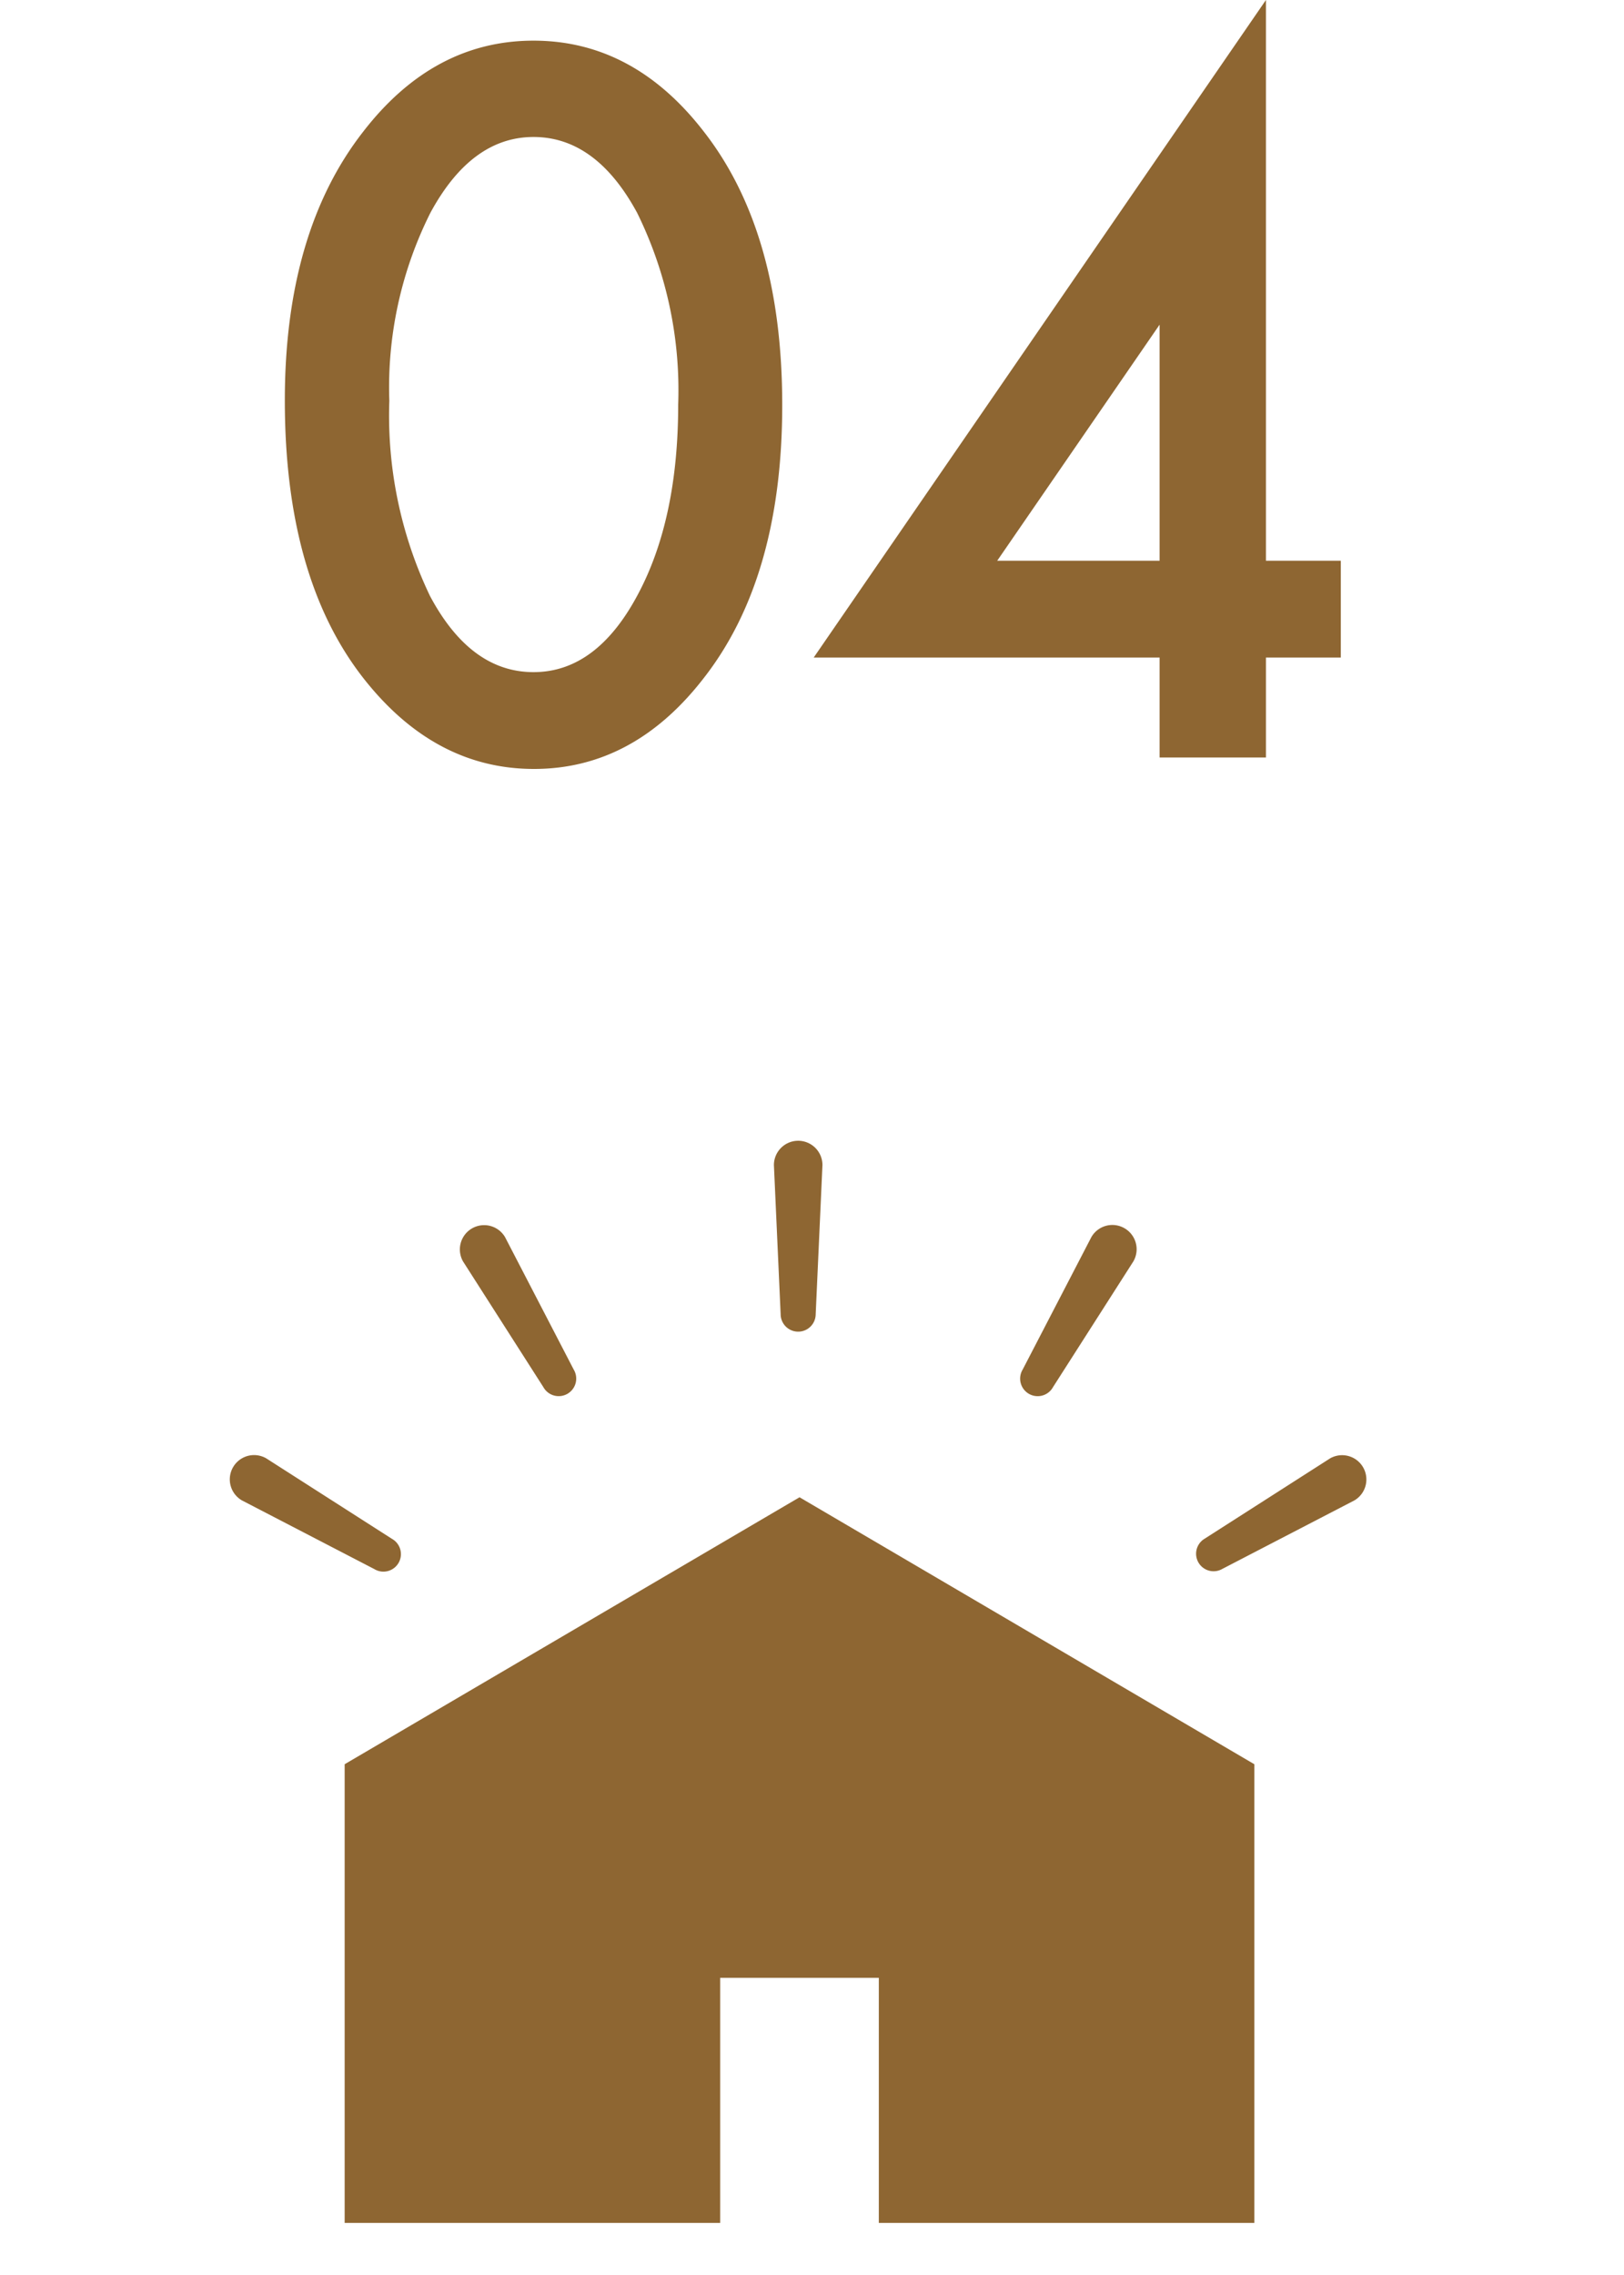
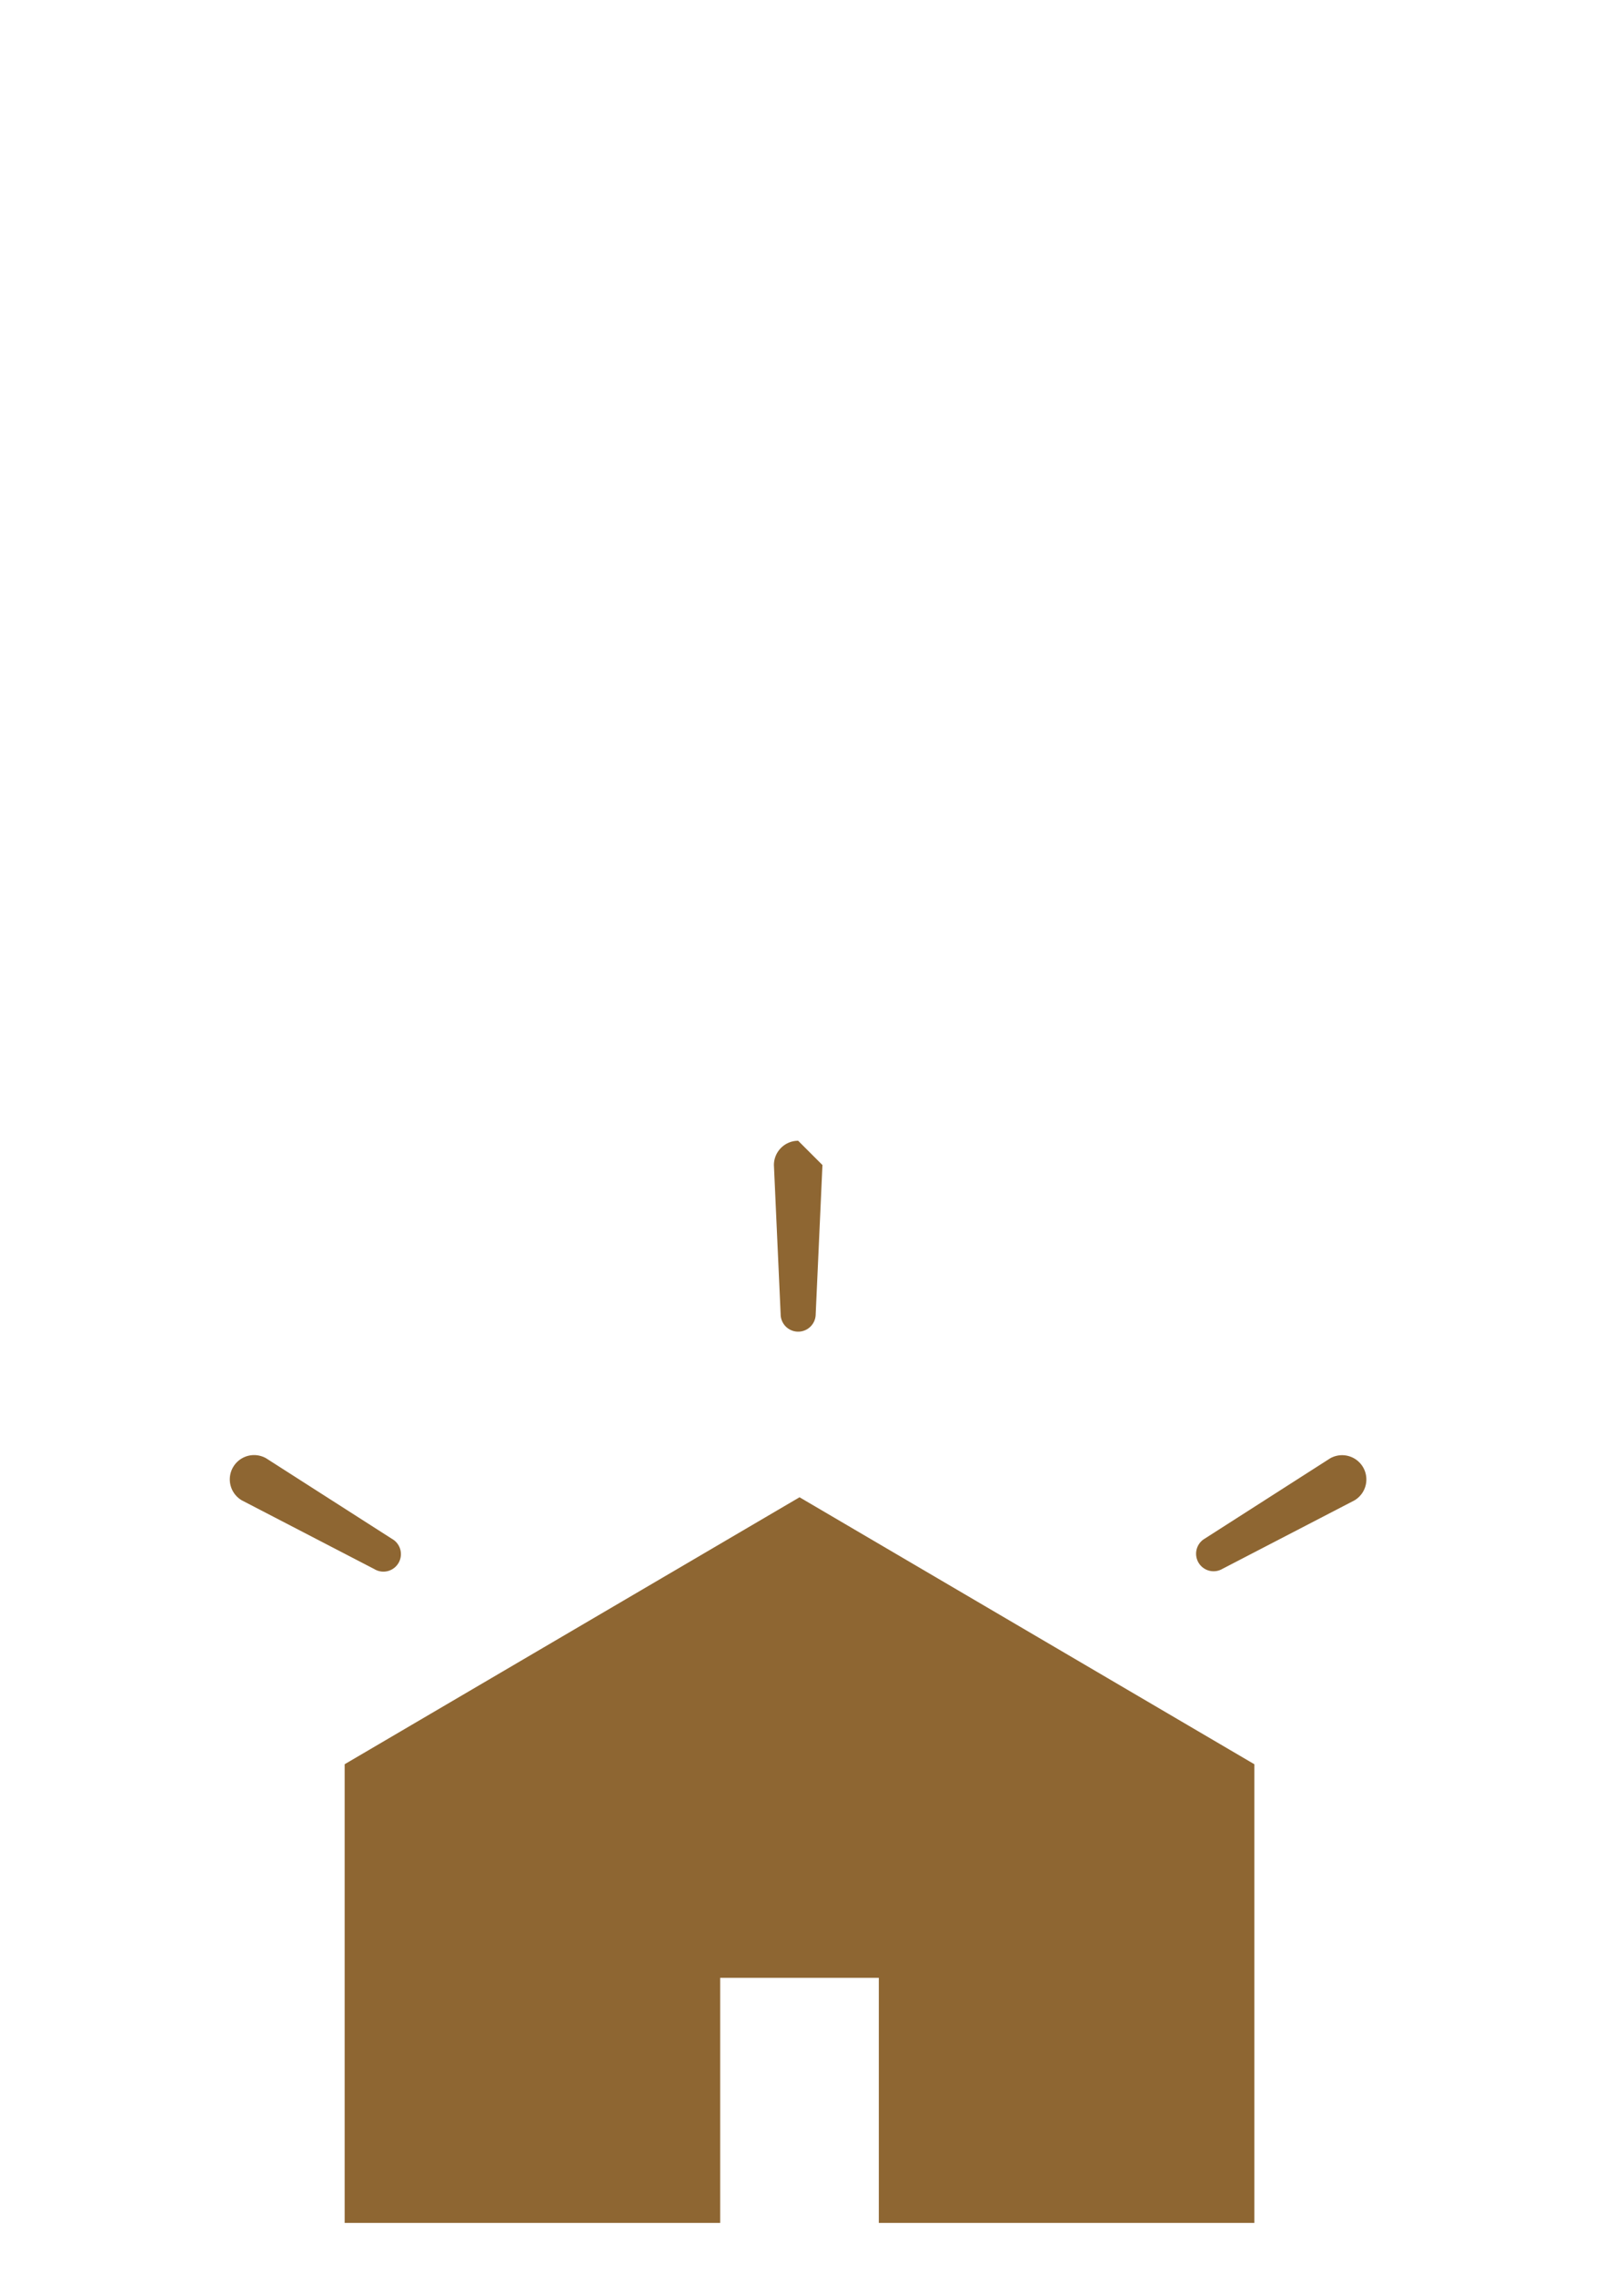
<svg xmlns="http://www.w3.org/2000/svg" width="106" height="148.414" viewBox="0 0 106 148.414">
  <g id="グループ_348" data-name="グループ 348" transform="translate(-7772 -3147.586)">
    <rect id="長方形_215" data-name="長方形 215" width="106" height="148" transform="translate(7772 3148)" fill="none" />
    <g id="グループ_345" data-name="グループ 345" transform="translate(-676)">
-       <path id="パス_956" data-name="パス 956" d="M2.591-23.292q0-10.991,5.123-17.543,4.587-5.927,11.11-5.927t11.11,5.927q5.123,6.553,5.123,17.841,0,11.259-5.123,17.812Q25.347.745,18.854.745T7.714-5.183Q2.591-11.735,2.591-23.292Zm6.821.03a27.251,27.251,0,0,0,2.651,12.718Q14.714-5.57,18.824-5.57q4.081,0,6.761-4.974,2.681-4.944,2.681-12.48a26.166,26.166,0,0,0-2.681-12.51q-2.681-4.944-6.761-4.944-4.051,0-6.731,4.944A25.388,25.388,0,0,0,9.412-23.262ZM66.629-12.837h4.885v6.314H66.629V0h-6.94V-6.523H37.112L66.629-49.414Zm-6.94,0v-15.4l-10.6,15.4Z" transform="translate(8464 3197)" fill="#8e6632" />
      <g id="家のアイコン素材" transform="translate(8471.691 3229.845)">
        <path id="パス_126" data-name="パス 126" d="M23.69,7.375-6,24.789v29.92H18.51V38.721H28.865V54.709h24.51V24.789Z" transform="translate(4.805 8.034)" fill="#8e6632" />
      </g>
      <g id="グループ_11" data-name="グループ 11" transform="translate(7702.691 1862.253)">
-         <path id="パス_130" data-name="パス 130" d="M248.942,0a1.586,1.586,0,0,0-1.583,1.583l.439,9.725a1.144,1.144,0,1,0,2.288,0l.441-9.725A1.586,1.586,0,0,0,248.942,0Z" transform="translate(548.464 1359.746)" fill="#8e6632" />
-         <path id="パス_131" data-name="パス 131" d="M138.571,30.725a1.584,1.584,0,0,0-2.744,1.583l5.244,8.2a1.144,1.144,0,1,0,1.981-1.144Z" transform="translate(639.703 1335.306)" fill="#8e6632" />
+         <path id="パス_130" data-name="パス 130" d="M248.942,0a1.586,1.586,0,0,0-1.583,1.583l.439,9.725a1.144,1.144,0,1,0,2.288,0l.441-9.725Z" transform="translate(548.464 1359.746)" fill="#8e6632" />
        <path id="パス_132" data-name="パス 132" d="M64.384,117.2l-8.2-5.247a1.584,1.584,0,0,0-1.586,2.744l8.644,4.481a1.142,1.142,0,1,0,1.141-1.978Z" transform="translate(706.502 1268.509)" fill="#8e6632" />
        <path id="パス_137" data-name="パス 137" d="M399.127,119.177l8.644-4.481a1.584,1.584,0,0,0-1.583-2.744l-8.2,5.247a1.142,1.142,0,0,0,1.141,1.978Z" transform="translate(425.942 1268.509)" fill="#8e6632" />
-         <path id="パス_138" data-name="パス 138" d="M341.8,30.146a1.58,1.58,0,0,0-2.162.579l-4.484,8.641a1.144,1.144,0,1,0,1.981,1.144l5.244-8.2A1.581,1.581,0,0,0,341.8,30.146Z" transform="translate(476.905 1335.306)" fill="#8e6632" />
      </g>
    </g>
  </g>
</svg>